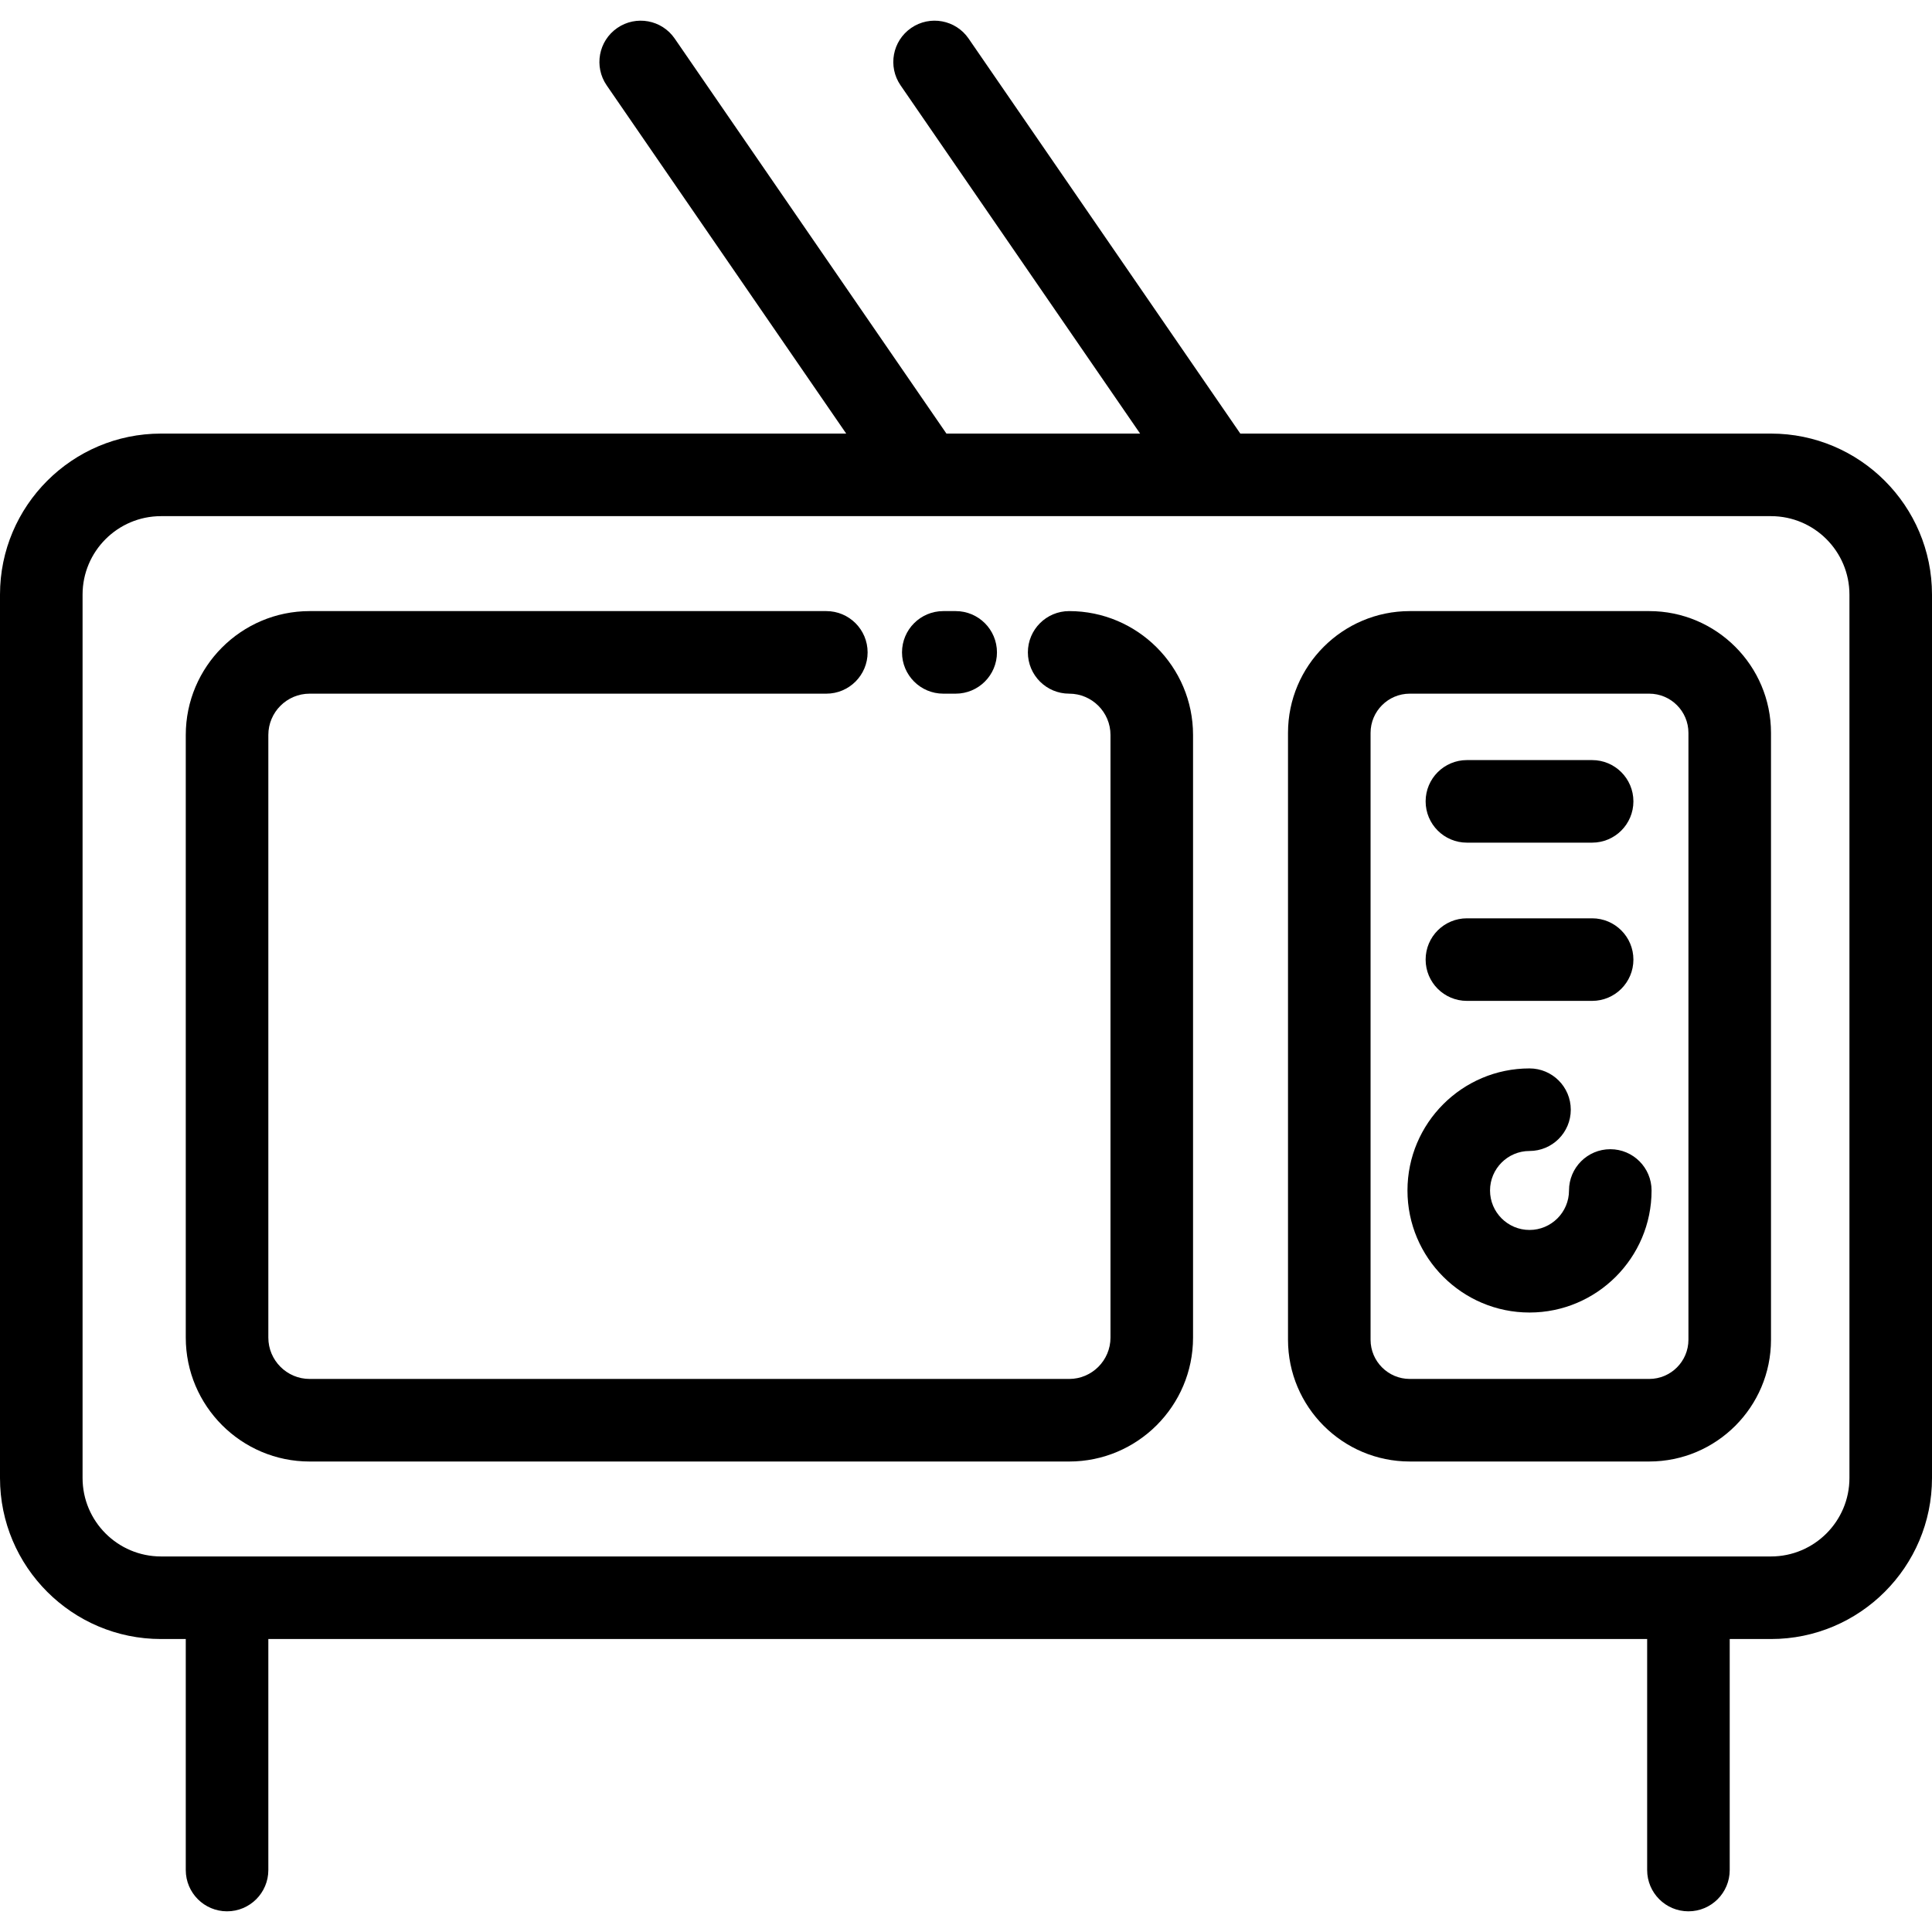
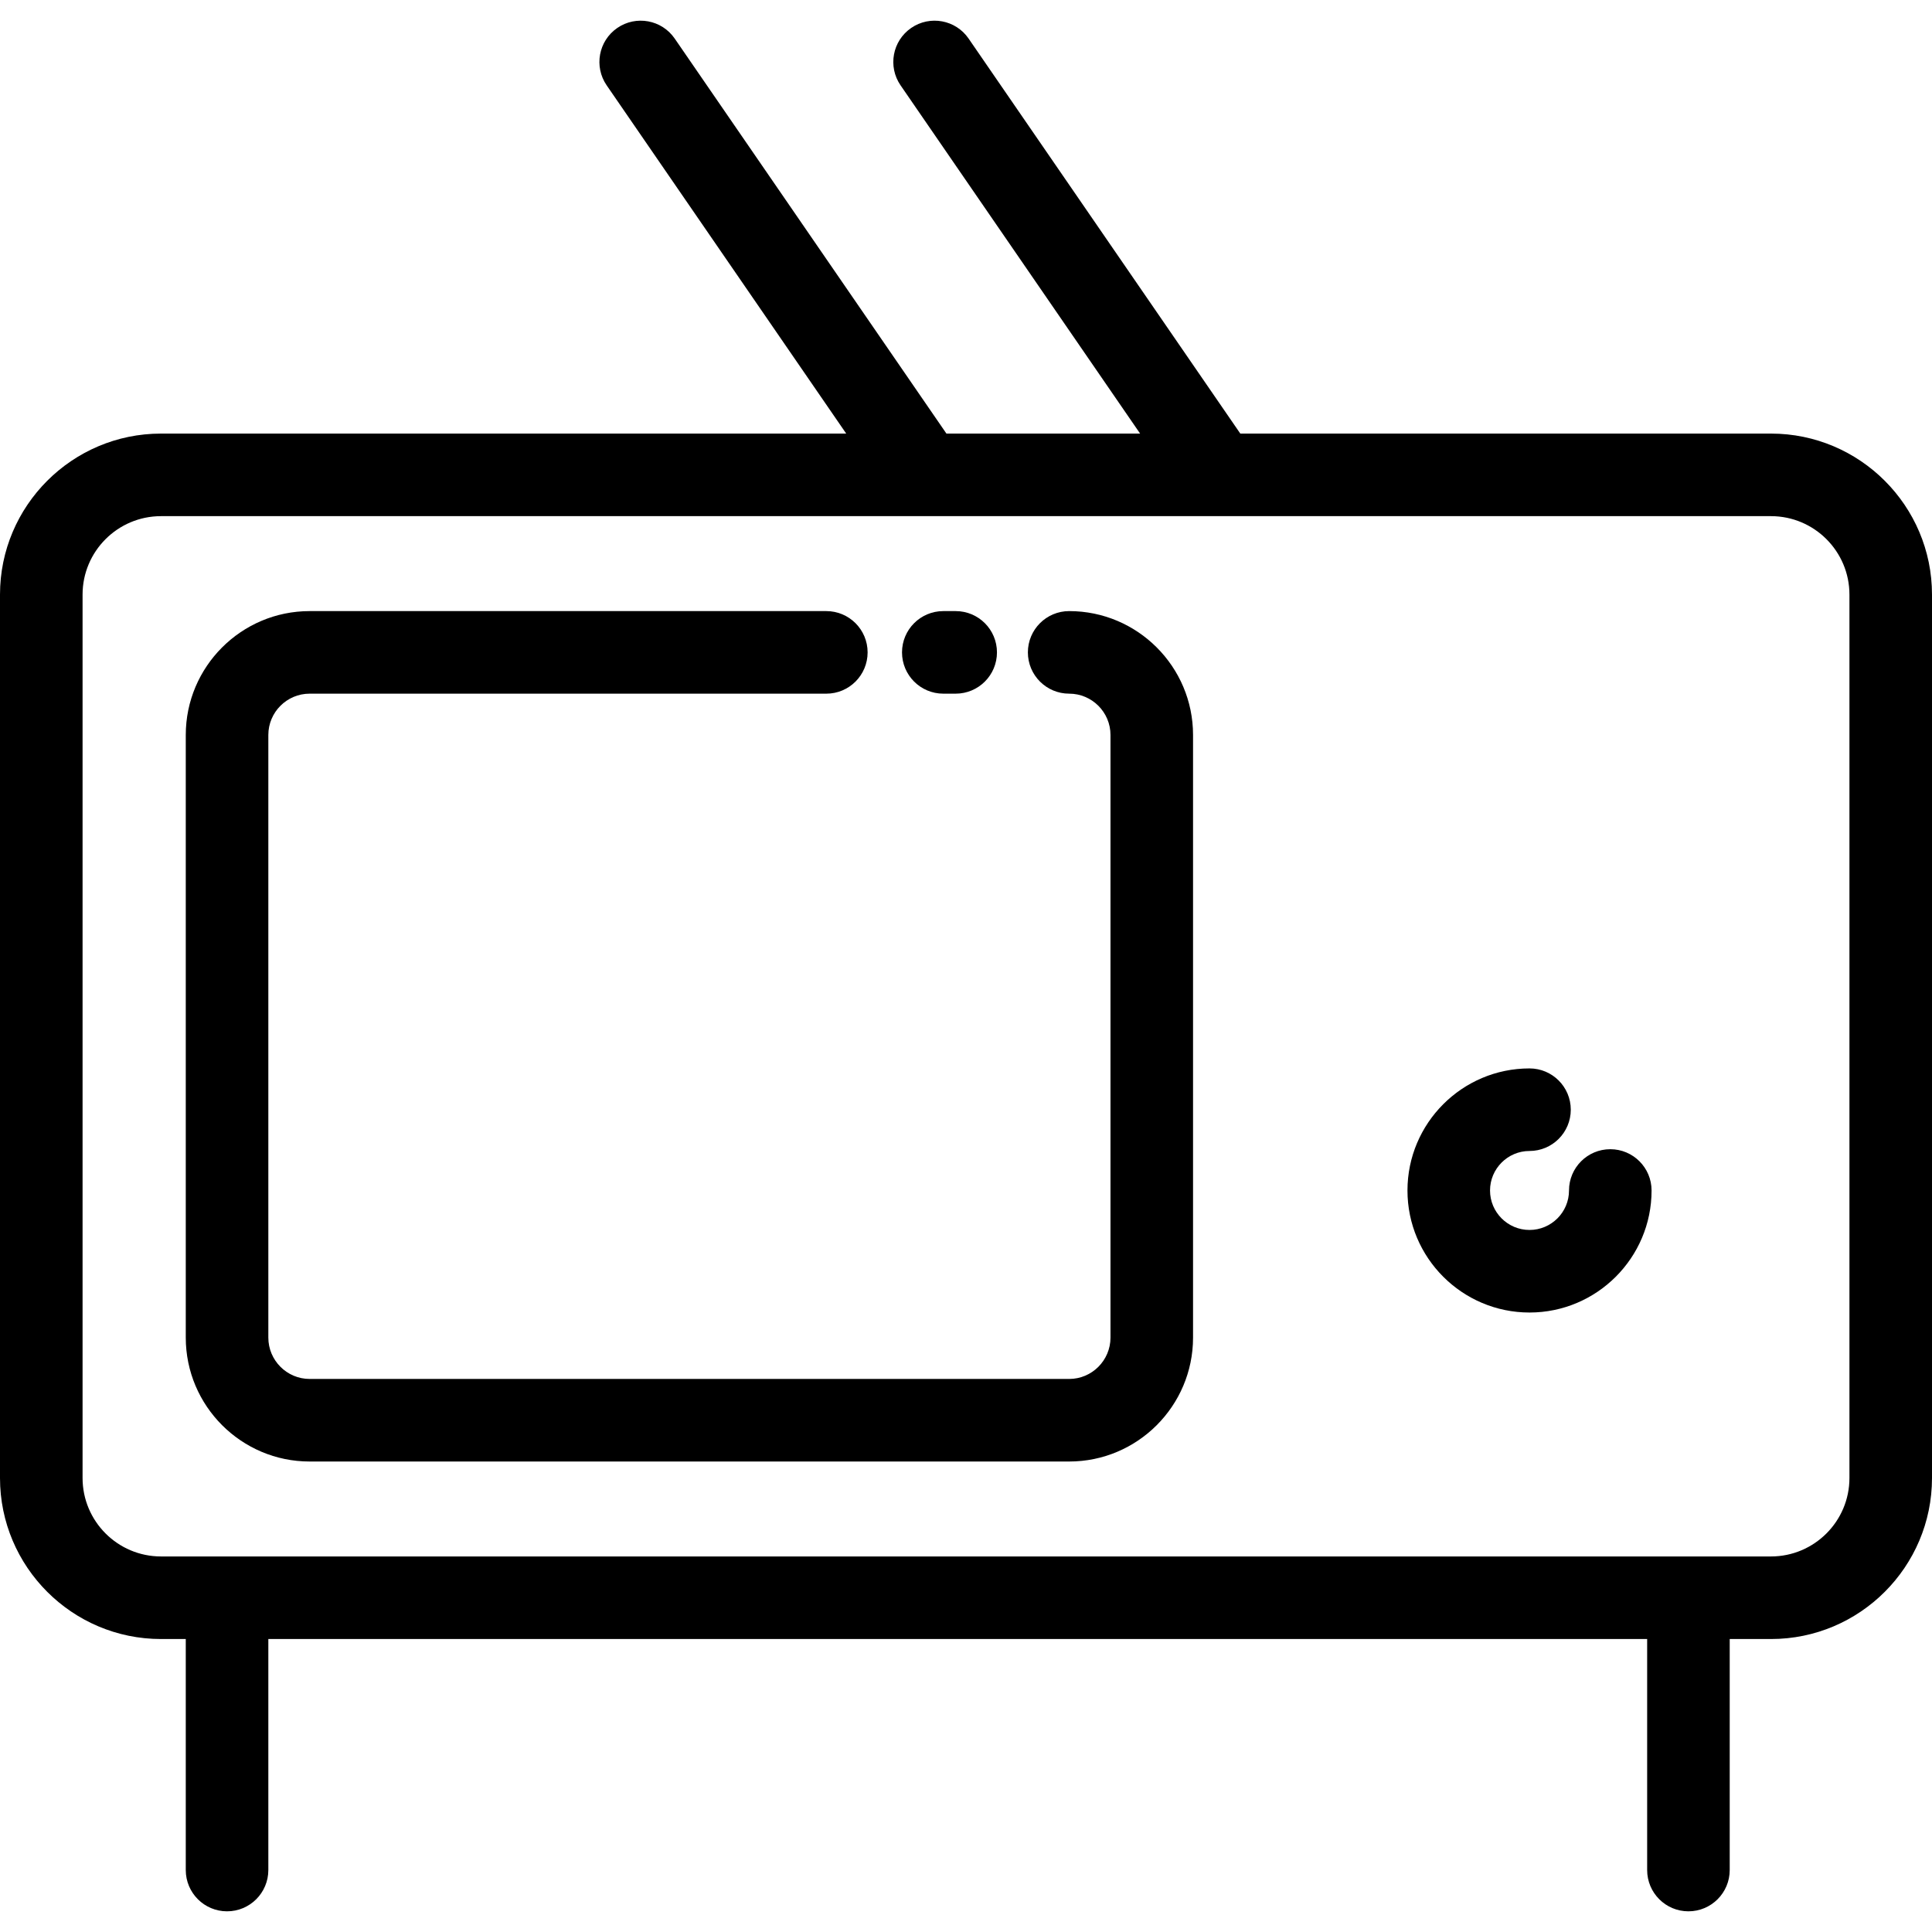
<svg xmlns="http://www.w3.org/2000/svg" version="1.1" id="Layer_1" x="0px" y="0px" viewBox="0 0 512 512" style="enable-background:new 0 0 512 512;" xml:space="preserve">
  <g>
    <g>
      <path d="M469.333,114.905H328.696L256.688,10.22c-3.424-4.978-10.233-6.236-15.213-2.814c-4.978,3.424-6.238,10.236-2.814,15.213    l63.479,92.285h-51.327L178.805,10.221c-3.424-4.978-10.234-6.236-15.214-2.814c-4.978,3.424-6.238,10.236-2.814,15.213    l63.478,92.285H42.667C19.14,114.906,0,134.045,0,157.572v234.12c0,23.527,19.14,42.667,42.667,42.667h6.564v61.221    c0,6.041,4.898,10.94,10.94,10.94c6.042,0,10.94-4.899,10.94-10.94v-61.221h365.402v61.221c0,6.041,4.899,10.94,10.94,10.94    c6.041,0,10.94-4.899,10.94-10.94v-61.221h10.94c23.527,0,42.667-19.14,42.667-42.667v-234.12    C512,134.044,492.86,114.905,469.333,114.905z M490.12,391.691c0,11.462-9.324,20.786-20.786,20.786H42.667    c-11.462,0-20.786-9.324-20.786-20.786v-234.12c0-11.462,9.324-20.786,20.786-20.786h202.384c0.005,0,0.012,0.001,0.018,0.001    c0.01,0,0.02-0.001,0.03-0.001h77.836c0.005,0,0.012,0.001,0.017,0.001c0.01,0,0.02-0.001,0.03-0.001h146.352    c11.462,0,20.786,9.324,20.786,20.786V391.691z" />
    </g>
  </g>
  <g>
    <g>
      <path d="M253.265,161.947h-3.282c-6.042,0-10.94,4.899-10.94,10.94c0,6.041,4.898,10.94,10.94,10.94h3.282    c6.041,0,10.94-4.899,10.94-10.94C264.205,166.846,259.306,161.947,253.265,161.947z" />
    </g>
  </g>
  <g>
    <g>
      <path d="M283.339,161.947c-6.041,0-10.94,4.899-10.94,10.94c0,6.041,4.899,10.94,10.94,10.94c6.039,0,10.951,4.912,10.951,10.951    v159.694c0,6.044-4.912,10.963-10.951,10.963H82.062c-6.039,0-10.951-4.918-10.951-10.963V194.779    c0-6.039,4.912-10.951,10.951-10.951h136.924c6.042,0,10.94-4.899,10.94-10.94c0-6.041-4.898-10.94-10.94-10.94H82.062    c-18.103,0-32.831,14.728-32.831,32.831v159.694c0,18.11,14.728,32.843,32.831,32.843h201.277    c18.104,0,32.831-14.733,32.831-32.843V194.779C316.171,176.675,301.443,161.947,283.339,161.947z" />
    </g>
  </g>
  <g>
    <g>
-       <path d="M437.06,161.947h-63.453c-17.796,0-32.273,14.477-32.273,32.274v160.82c0,17.796,14.477,32.273,32.273,32.273h63.453    c17.796,0,32.273-14.477,32.273-32.273v-160.82C469.333,176.426,454.856,161.947,437.06,161.947z M447.453,355.041    c0,5.73-4.663,10.393-10.393,10.393h-63.453c-5.73,0-10.393-4.663-10.393-10.393v-160.82c0-5.73,4.663-10.393,10.393-10.393    h63.453c5.73,0,10.393,4.663,10.393,10.393V355.041z" />
-     </g>
+       </g>
  </g>
  <g>
    <g>
      <path d="M426.743,304.552c-6.041,0-10.94,4.899-10.94,10.94c0,5.767-4.697,10.46-10.47,10.46c-5.767,0-10.459-4.692-10.459-10.46    c0-5.773,4.691-10.47,10.459-10.47c6.041,0,10.94-4.899,10.94-10.94c0-6.041-4.899-10.94-10.94-10.94    c-17.831,0-32.339,14.513-32.339,32.35c0,17.832,14.508,32.34,32.339,32.34c17.838,0,32.35-14.508,32.35-32.34    C437.683,309.45,432.786,304.552,426.743,304.552z" />
    </g>
  </g>
  <g>
    <g>
-       <path d="M421.93,243.364h-33.182c-6.041,0-10.94,4.899-10.94,10.94c0,6.041,4.898,10.94,10.94,10.94h33.182    c6.041,0,10.94-4.899,10.94-10.94C432.87,248.263,427.971,243.364,421.93,243.364z" />
-     </g>
+       </g>
  </g>
  <g>
    <g>
-       <path d="M421.93,201.43h-33.182c-6.041,0-10.94,4.899-10.94,10.94s4.898,10.94,10.94,10.94h33.182    c6.041,0,10.94-4.899,10.94-10.94S427.971,201.43,421.93,201.43z" />
-     </g>
+       </g>
  </g>
  <g>
</g>
  <g>
</g>
  <g>
</g>
  <g>
</g>
  <g>
</g>
  <g>
</g>
  <g>
</g>
  <g>
</g>
  <g>
</g>
  <g>
</g>
  <g>
</g>
  <g>
</g>
  <g>
</g>
  <g>
</g>
  <g>
</g>
</svg>